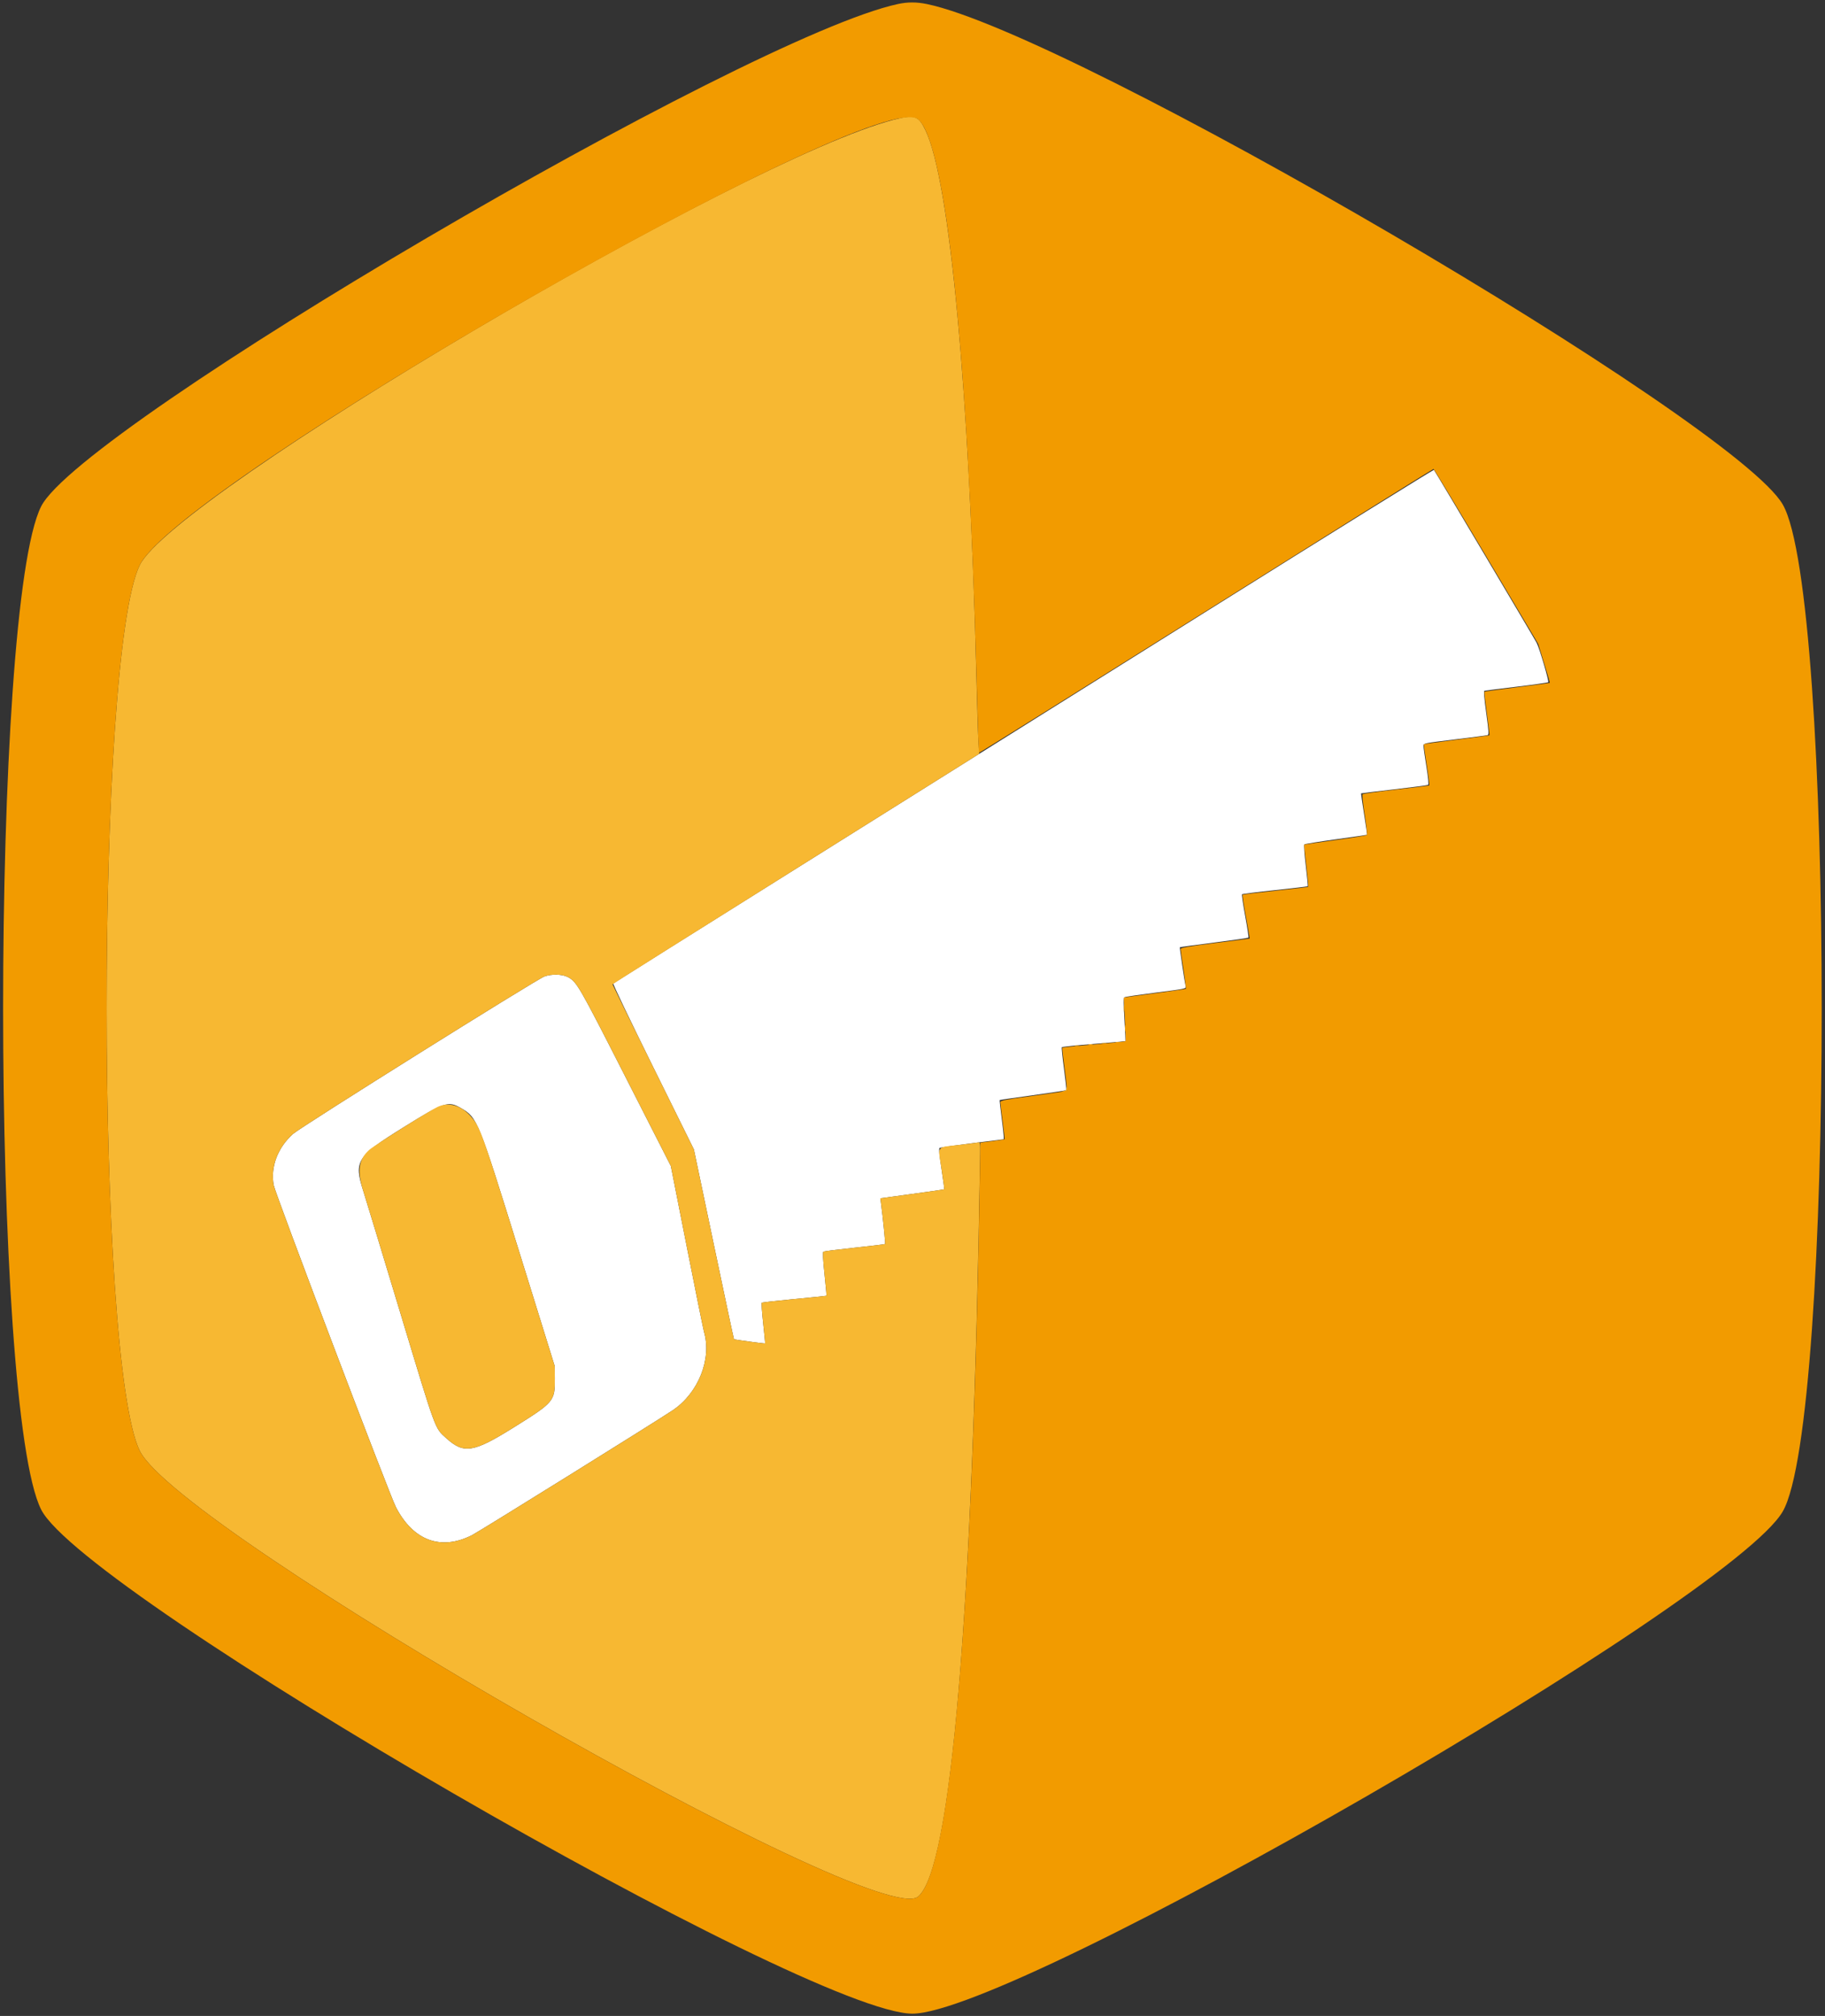
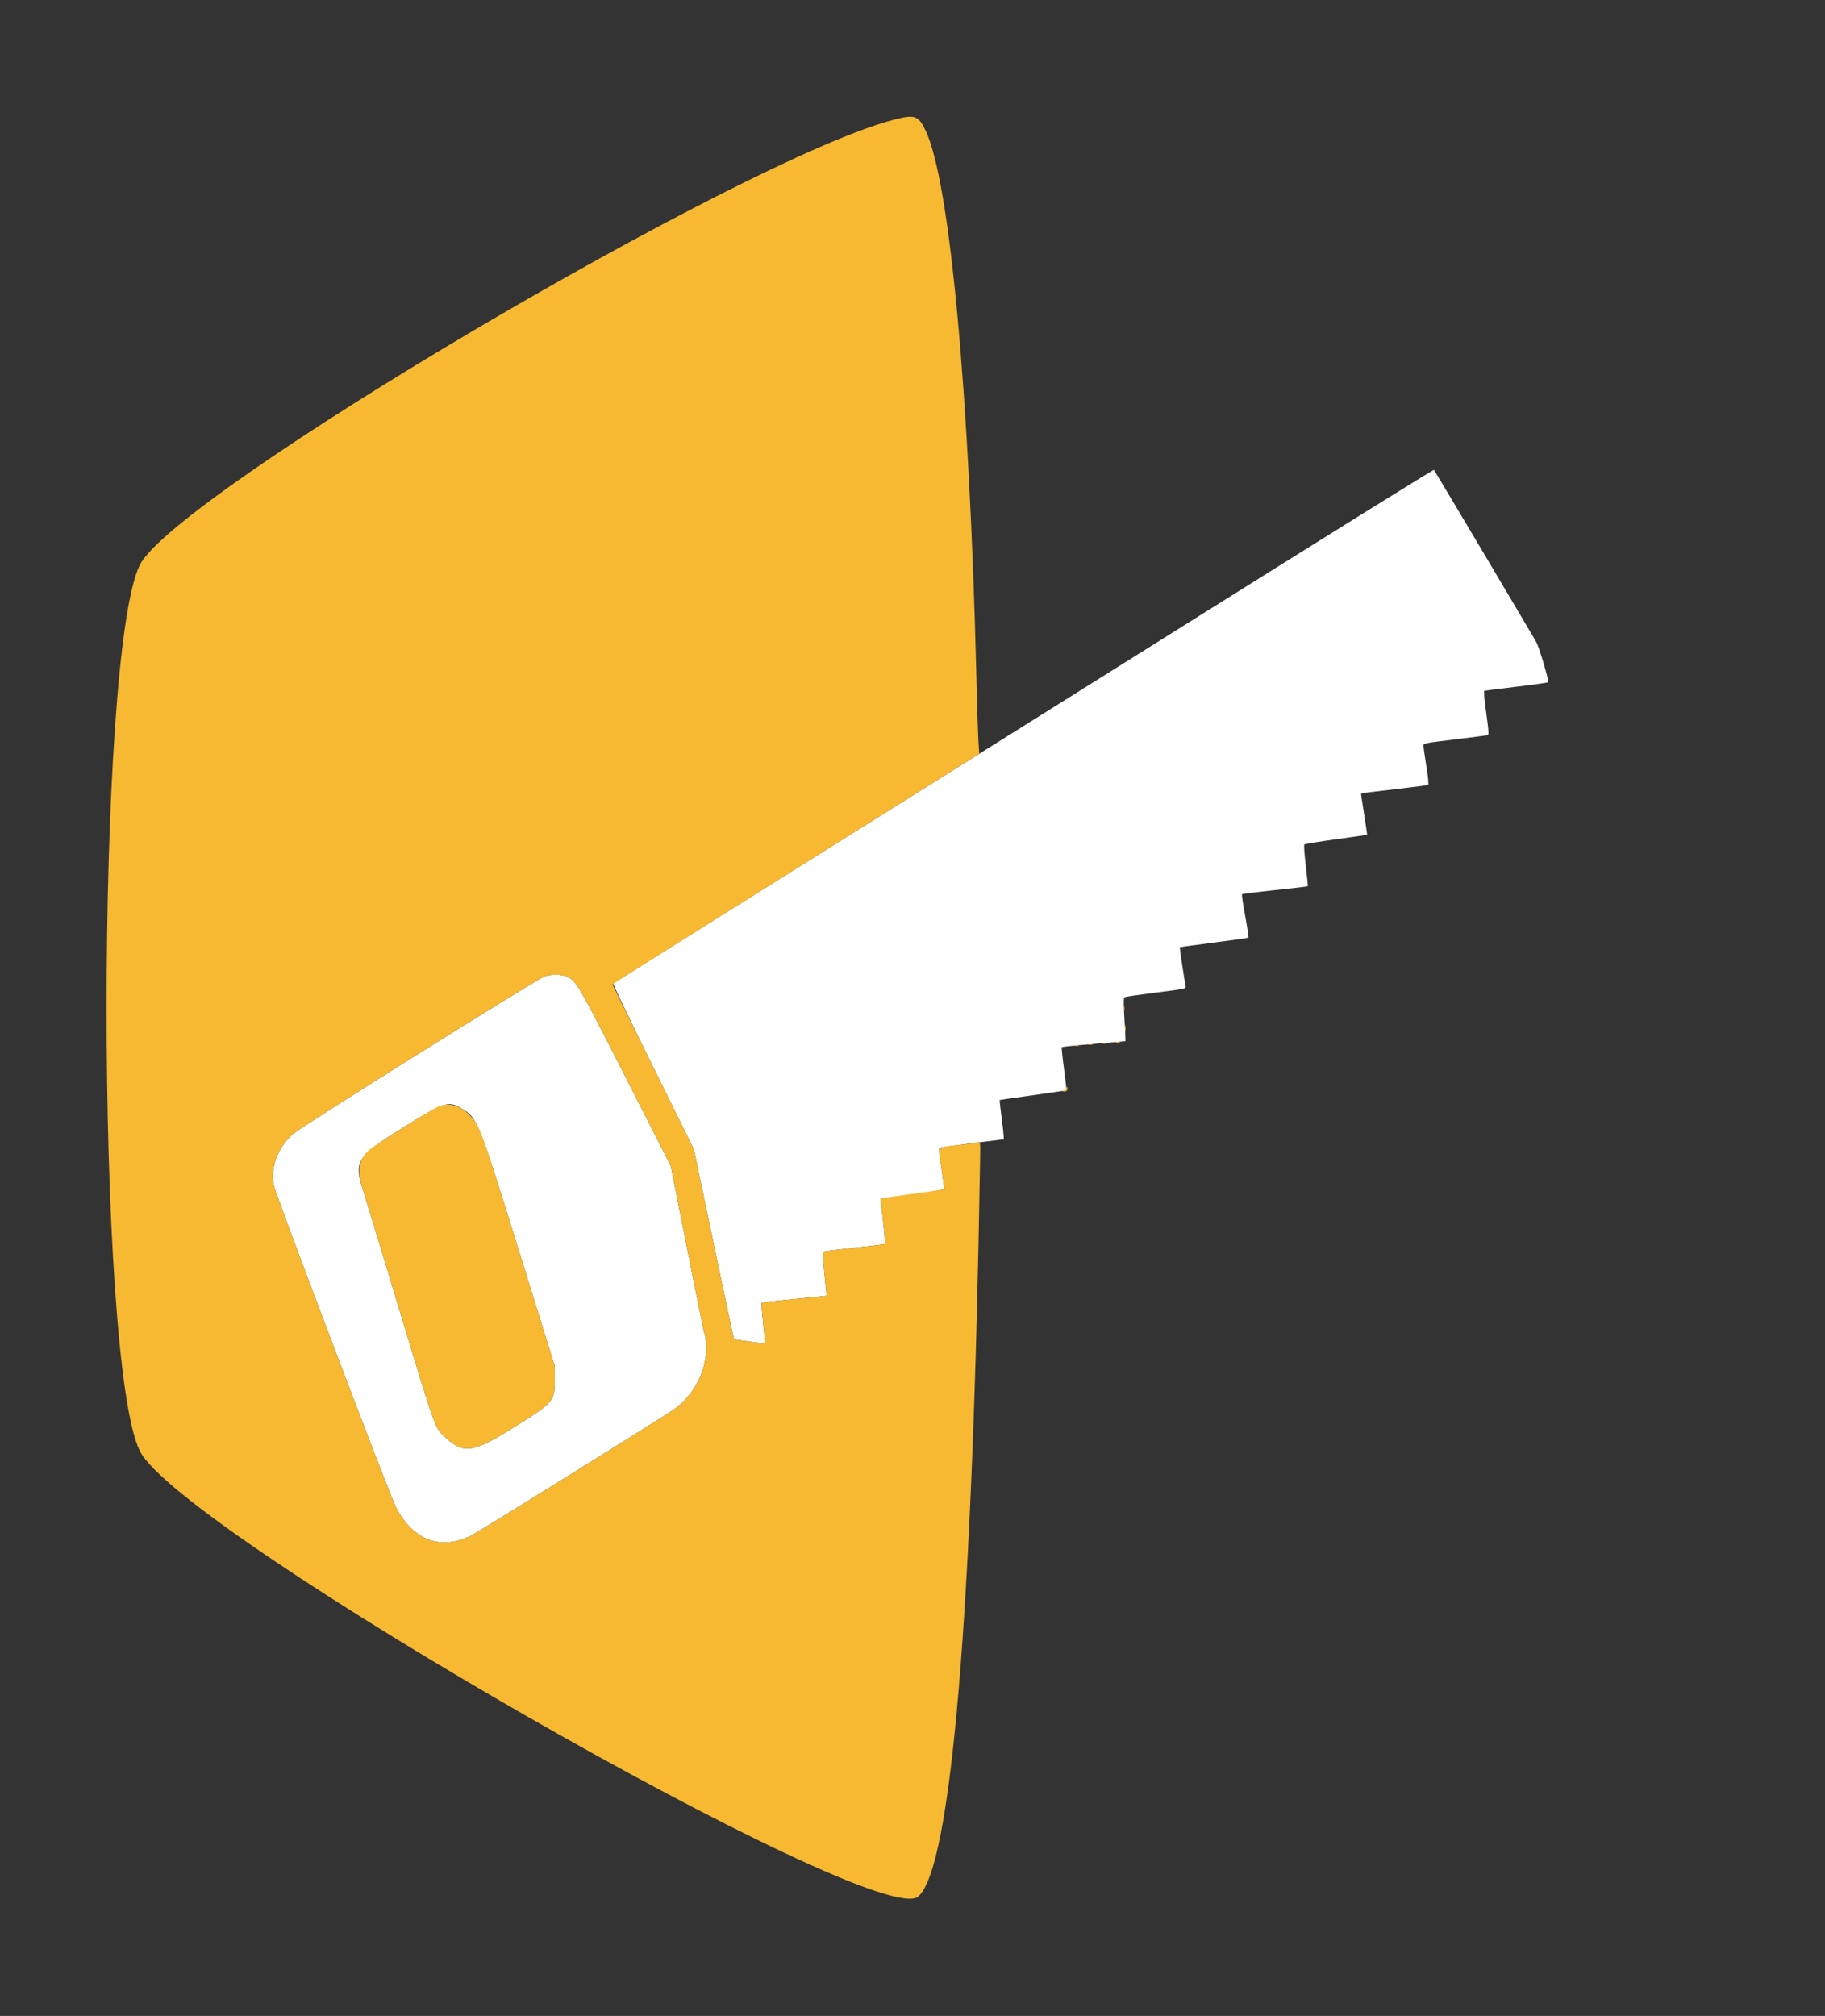
<svg xmlns="http://www.w3.org/2000/svg" id="svg" version="1.1" width="400" height="441.75" viewBox="0, 0, 400,441.75">
  <rect x="0" y="0" width="400" height="441.75" fill="#333333" stroke="none" />
  <g id="svgg">
-     <path id="path0" d="M264.231 134.087 C 236.789 151.295,196.401 176.611,174.481 190.345 C 152.560 204.078,134.529 215.401,134.413 215.507 C 134.296 215.613,138.225 223.839,143.144 233.787 L 152.087 251.875 156.434 272.620 C 158.825 284.030,160.821 293.405,160.870 293.453 C 160.970 293.554,167.592 294.455,167.687 294.381 C 167.722 294.355,167.535 292.374,167.272 289.979 C 167.008 287.584,166.868 285.555,166.959 285.469 C 167.050 285.384,170.266 285.017,174.106 284.655 C 177.945 284.293,181.113 283.969,181.146 283.936 C 181.178 283.902,180.981 281.750,180.708 279.152 C 180.368 275.919,180.294 274.378,180.473 274.267 C 180.616 274.178,183.690 273.791,187.304 273.407 C 190.917 273.024,193.925 272.658,193.987 272.596 C 194.085 272.499,193.503 266.707,193.083 263.601 L 192.945 262.578 199.910 261.626 C 203.741 261.103,206.910 260.647,206.953 260.614 C 206.996 260.580,206.725 258.561,206.351 256.128 C 205.874 253.030,205.752 251.653,205.942 251.536 C 206.092 251.443,209.316 250.980,213.107 250.507 L 220.000 249.646 219.991 249.010 C 219.986 248.661,219.769 246.745,219.509 244.752 C 219.250 242.760,219.070 241.097,219.109 241.057 C 219.149 241.018,222.421 240.540,226.380 239.995 C 230.339 239.450,233.634 238.949,233.702 238.882 C 233.770 238.814,233.545 236.703,233.204 234.192 C 232.862 231.680,232.648 229.553,232.729 229.466 C 232.809 229.378,235.969 229.055,239.750 228.747 C 243.531 228.440,246.649 228.169,246.678 228.146 C 246.706 228.122,246.606 225.987,246.455 223.400 C 246.249 219.871,246.252 218.653,246.467 218.520 C 246.625 218.423,249.732 217.966,253.372 217.505 C 259.751 216.698,259.985 216.649,259.871 216.146 C 259.616 215.011,258.519 207.648,258.594 207.573 C 258.638 207.528,262.006 207.067,266.077 206.548 C 270.149 206.028,273.545 205.538,273.624 205.460 C 273.703 205.381,273.385 203.248,272.918 200.721 C 272.452 198.193,272.139 196.053,272.222 195.964 C 272.306 195.876,275.559 195.467,279.451 195.055 C 283.343 194.643,286.572 194.261,286.628 194.206 C 286.683 194.150,286.490 192.108,286.199 189.668 C 285.884 187.028,285.762 185.150,285.897 185.032 C 286.023 184.924,289.159 184.417,292.866 183.905 C 296.574 183.394,299.625 182.953,299.646 182.925 C 299.667 182.898,299.365 180.856,298.974 178.389 C 298.583 175.922,298.288 173.880,298.319 173.850 C 298.350 173.821,301.614 173.425,305.572 172.970 C 309.531 172.515,312.880 172.074,313.015 171.991 C 313.170 171.895,313.029 170.401,312.630 167.933 C 312.284 165.784,312.000 163.764,312.000 163.443 C 312.000 162.866,312.076 162.850,318.813 162.035 C 322.559 161.582,325.800 161.163,326.014 161.104 C 326.360 161.009,326.330 160.464,325.746 156.223 C 325.302 152.991,325.176 151.424,325.357 151.368 C 325.505 151.323,328.663 150.924,332.375 150.480 C 336.087 150.037,339.218 149.593,339.331 149.494 C 339.548 149.303,337.455 142.153,336.808 140.875 C 336.334 139.939,314.497 103.185,314.282 102.962 C 314.196 102.873,291.673 116.879,264.231 134.087 M119.330 213.969 C 117.489 214.653,65.946 246.925,64.215 248.478 C 60.853 251.490,59.263 255.713,59.989 259.696 C 60.337 261.606,85.377 327.574,86.777 330.269 C 90.590 337.611,96.636 339.837,103.437 336.405 C 104.982 335.625,144.322 311.151,147.500 308.993 C 153.076 305.206,156.018 297.809,154.309 291.875 C 154.151 291.325,152.449 282.916,150.527 273.187 L 147.032 255.500 137.084 235.972 C 126.787 215.760,126.413 215.114,124.401 214.074 C 123.205 213.455,120.843 213.406,119.330 213.969 M101.100 242.847 C 104.632 244.917,104.807 245.350,113.797 274.292 L 121.589 299.375 121.607 302.125 C 121.639 307.014,121.415 307.281,112.708 312.720 C 103.730 318.328,101.692 318.657,97.782 315.124 C 95.277 312.861,95.653 313.890,87.757 287.745 C 83.750 274.479,80.084 262.418,79.611 260.942 C 77.527 254.446,78.174 253.413,88.258 247.137 C 97.406 241.443,98.233 241.167,101.100 242.847 " stroke="none" fill="#ffffff" fill-rule="evenodd" />
+     <path id="path0" d="M264.231 134.087 C 236.789 151.295,196.401 176.611,174.481 190.345 C 152.560 204.078,134.529 215.401,134.413 215.507 C 134.296 215.613,138.225 223.839,143.144 233.787 L 152.087 251.875 156.434 272.620 C 158.825 284.030,160.821 293.405,160.870 293.453 C 160.970 293.554,167.592 294.455,167.687 294.381 C 167.722 294.355,167.535 292.374,167.272 289.979 C 167.008 287.584,166.868 285.555,166.959 285.469 C 167.050 285.384,170.266 285.017,174.106 284.655 C 177.945 284.293,181.113 283.969,181.146 283.936 C 181.178 283.902,180.981 281.750,180.708 279.152 C 180.368 275.919,180.294 274.378,180.473 274.267 C 180.616 274.178,183.690 273.791,187.304 273.407 C 190.917 273.024,193.925 272.658,193.987 272.596 C 194.085 272.499,193.503 266.707,193.083 263.601 C 203.741 261.103,206.910 260.647,206.953 260.614 C 206.996 260.580,206.725 258.561,206.351 256.128 C 205.874 253.030,205.752 251.653,205.942 251.536 C 206.092 251.443,209.316 250.980,213.107 250.507 L 220.000 249.646 219.991 249.010 C 219.986 248.661,219.769 246.745,219.509 244.752 C 219.250 242.760,219.070 241.097,219.109 241.057 C 219.149 241.018,222.421 240.540,226.380 239.995 C 230.339 239.450,233.634 238.949,233.702 238.882 C 233.770 238.814,233.545 236.703,233.204 234.192 C 232.862 231.680,232.648 229.553,232.729 229.466 C 232.809 229.378,235.969 229.055,239.750 228.747 C 243.531 228.440,246.649 228.169,246.678 228.146 C 246.706 228.122,246.606 225.987,246.455 223.400 C 246.249 219.871,246.252 218.653,246.467 218.520 C 246.625 218.423,249.732 217.966,253.372 217.505 C 259.751 216.698,259.985 216.649,259.871 216.146 C 259.616 215.011,258.519 207.648,258.594 207.573 C 258.638 207.528,262.006 207.067,266.077 206.548 C 270.149 206.028,273.545 205.538,273.624 205.460 C 273.703 205.381,273.385 203.248,272.918 200.721 C 272.452 198.193,272.139 196.053,272.222 195.964 C 272.306 195.876,275.559 195.467,279.451 195.055 C 283.343 194.643,286.572 194.261,286.628 194.206 C 286.683 194.150,286.490 192.108,286.199 189.668 C 285.884 187.028,285.762 185.150,285.897 185.032 C 286.023 184.924,289.159 184.417,292.866 183.905 C 296.574 183.394,299.625 182.953,299.646 182.925 C 299.667 182.898,299.365 180.856,298.974 178.389 C 298.583 175.922,298.288 173.880,298.319 173.850 C 298.350 173.821,301.614 173.425,305.572 172.970 C 309.531 172.515,312.880 172.074,313.015 171.991 C 313.170 171.895,313.029 170.401,312.630 167.933 C 312.284 165.784,312.000 163.764,312.000 163.443 C 312.000 162.866,312.076 162.850,318.813 162.035 C 322.559 161.582,325.800 161.163,326.014 161.104 C 326.360 161.009,326.330 160.464,325.746 156.223 C 325.302 152.991,325.176 151.424,325.357 151.368 C 325.505 151.323,328.663 150.924,332.375 150.480 C 336.087 150.037,339.218 149.593,339.331 149.494 C 339.548 149.303,337.455 142.153,336.808 140.875 C 336.334 139.939,314.497 103.185,314.282 102.962 C 314.196 102.873,291.673 116.879,264.231 134.087 M119.330 213.969 C 117.489 214.653,65.946 246.925,64.215 248.478 C 60.853 251.490,59.263 255.713,59.989 259.696 C 60.337 261.606,85.377 327.574,86.777 330.269 C 90.590 337.611,96.636 339.837,103.437 336.405 C 104.982 335.625,144.322 311.151,147.500 308.993 C 153.076 305.206,156.018 297.809,154.309 291.875 C 154.151 291.325,152.449 282.916,150.527 273.187 L 147.032 255.500 137.084 235.972 C 126.787 215.760,126.413 215.114,124.401 214.074 C 123.205 213.455,120.843 213.406,119.330 213.969 M101.100 242.847 C 104.632 244.917,104.807 245.350,113.797 274.292 L 121.589 299.375 121.607 302.125 C 121.639 307.014,121.415 307.281,112.708 312.720 C 103.730 318.328,101.692 318.657,97.782 315.124 C 95.277 312.861,95.653 313.890,87.757 287.745 C 83.750 274.479,80.084 262.418,79.611 260.942 C 77.527 254.446,78.174 253.413,88.258 247.137 C 97.406 241.443,98.233 241.167,101.100 242.847 " stroke="none" fill="#ffffff" fill-rule="evenodd" />
    <path id="path1" d="M195.875 26.238 C 162.808 34.835,38.150 108.465,30.625 123.844 C 20.949 143.618,20.949 298.132,30.625 317.906 C 39.310 335.655,192.199 423.203,201.233 415.601 C 208.526 409.464,213.229 353.418,214.820 253.676 C 214.873 250.341,214.858 250.230,214.375 250.342 C 214.100 250.406,212.159 250.658,210.061 250.902 C 205.141 251.476,205.548 250.904,206.351 256.128 C 206.725 258.561,206.996 260.580,206.953 260.614 C 206.910 260.647,203.741 261.103,199.910 261.626 L 192.945 262.578 193.083 263.601 C 193.503 266.707,194.085 272.499,193.987 272.596 C 193.925 272.658,190.917 273.024,187.304 273.407 C 183.690 273.791,180.616 274.178,180.473 274.267 C 180.294 274.378,180.368 275.919,180.708 279.152 C 180.981 281.750,181.178 283.902,181.146 283.936 C 181.113 283.969,177.945 284.293,174.106 284.655 C 170.266 285.017,167.050 285.384,166.959 285.469 C 166.868 285.555,167.008 287.584,167.272 289.979 C 167.535 292.374,167.722 294.355,167.687 294.381 C 167.592 294.455,160.970 293.554,160.870 293.453 C 160.821 293.405,158.825 284.030,156.434 272.620 L 152.087 251.875 143.169 233.838 C 138.263 223.917,134.250 215.750,134.250 215.688 C 134.250 215.626,152.335 204.237,174.439 190.378 L 214.627 165.180 214.454 162.402 C 214.359 160.875,214.157 154.563,214.006 148.375 C 212.478 85.889,208.178 39.665,202.862 28.587 C 201.282 25.293,200.508 25.033,195.875 26.238 M124.401 214.074 C 126.413 215.114,126.787 215.760,137.084 235.972 L 147.032 255.500 150.527 273.187 C 152.449 282.916,154.151 291.325,154.309 291.875 C 156.018 297.809,153.076 305.206,147.500 308.993 C 144.322 311.151,104.982 335.625,103.437 336.405 C 96.636 339.837,90.590 337.611,86.777 330.269 C 85.377 327.574,60.337 261.606,59.989 259.696 C 59.263 255.713,60.853 251.490,64.215 248.478 C 65.946 246.925,117.489 214.653,119.330 213.969 C 120.843 213.406,123.205 213.455,124.401 214.074 M246.318 221.000 C 246.318 221.619,246.367 221.872,246.426 221.563 C 246.486 221.253,246.486 220.747,246.426 220.438 C 246.367 220.128,246.318 220.381,246.318 221.000 M246.572 225.375 C 246.573 226.063,246.622 226.314,246.679 225.934 C 246.737 225.554,246.735 224.992,246.676 224.684 C 246.617 224.377,246.570 224.688,246.572 225.375 M244.563 228.422 C 244.803 228.485,245.197 228.485,245.438 228.422 C 245.678 228.359,245.481 228.308,245.000 228.308 C 244.519 228.308,244.322 228.359,244.563 228.422 M241.563 228.672 C 241.803 228.735,242.197 228.735,242.438 228.672 C 242.678 228.609,242.481 228.558,242.000 228.558 C 241.519 228.558,241.322 228.609,241.563 228.672 M238.563 228.922 C 238.803 228.985,239.197 228.985,239.438 228.922 C 239.678 228.859,239.481 228.808,239.000 228.808 C 238.519 228.808,238.322 228.859,238.563 228.922 M235.563 229.172 C 235.803 229.235,236.197 229.235,236.438 229.172 C 236.678 229.109,236.481 229.058,236.000 229.058 C 235.519 229.058,235.322 229.109,235.563 229.172 M233.770 238.420 C 233.757 238.778,233.557 239.002,233.188 239.074 L 232.625 239.182 233.195 239.216 C 233.788 239.251,234.142 238.752,233.918 238.196 C 233.847 238.019,233.781 238.120,233.770 238.420 M95.875 242.574 C 93.885 243.529,81.991 251.010,80.906 251.988 C 78.584 254.081,78.219 256.603,79.611 260.942 C 80.084 262.418,83.750 274.479,87.757 287.745 C 95.653 313.890,95.277 312.861,97.782 315.124 C 101.692 318.657,103.730 318.328,112.708 312.720 C 121.415 307.281,121.639 307.014,121.607 302.125 L 121.589 299.375 113.797 274.292 C 105.701 248.228,105.244 246.950,103.194 244.621 C 101.051 242.186,98.290 241.414,95.875 242.574 " stroke="none" fill="#f7b832" fill-rule="evenodd" />
-     <path id="path2" d="M196.781 0.886 C 163.329 8.144,17.852 93.433,9.019 110.965 C -2.093 133.022,-2.093 308.728,9.019 330.785 C 18.431 349.467,176.938 441.170,199.948 441.246 C 222.456 441.320,379.452 350.767,390.741 331.199 C 402.124 311.467,402.124 130.283,390.741 110.551 C 380.171 92.230,235.264 7.521,203.142 0.886 C 200.890 0.421,198.922 0.421,196.781 0.886 M201.233 26.149 C 207.282 31.239,212.113 77.055,213.989 147.125 C 214.339 160.213,214.499 164.832,214.605 164.938 C 214.654 164.988,237.041 151.016,264.353 133.889 C 291.665 116.763,314.093 102.753,314.193 102.756 C 314.293 102.759,319.494 111.380,325.750 121.913 L 337.125 141.066 338.439 145.323 C 339.162 147.664,339.725 149.607,339.689 149.640 C 339.654 149.674,336.432 150.102,332.529 150.592 C 328.626 151.083,325.391 151.526,325.340 151.577 C 325.288 151.628,325.536 153.781,325.890 156.360 C 326.243 158.940,326.497 161.084,326.454 161.126 C 326.410 161.167,323.182 161.602,319.279 162.092 C 315.376 162.583,312.140 163.027,312.088 163.079 C 312.035 163.132,312.313 165.165,312.704 167.598 C 313.096 170.031,313.346 172.066,313.260 172.119 C 313.174 172.172,309.902 172.579,305.989 173.023 C 302.076 173.467,298.775 173.917,298.653 174.024 C 298.526 174.136,298.722 176.049,299.113 178.512 C 299.487 180.874,299.700 182.889,299.584 182.989 C 299.469 183.090,296.342 183.589,292.635 184.097 C 288.928 184.606,285.869 185.047,285.838 185.079 C 285.806 185.110,286.022 187.182,286.317 189.683 C 286.612 192.184,286.802 194.277,286.739 194.334 C 286.676 194.392,283.445 194.774,279.557 195.183 C 275.670 195.592,272.427 195.990,272.350 196.066 C 272.274 196.143,272.604 198.325,273.084 200.915 C 273.563 203.506,273.938 205.641,273.916 205.660 C 273.893 205.680,270.472 206.123,266.313 206.645 C 260.457 207.380,258.750 207.673,258.750 207.944 C 258.750 208.136,259.039 210.150,259.393 212.420 C 259.747 214.690,259.981 216.602,259.915 216.669 C 259.848 216.736,256.774 217.186,253.084 217.669 C 249.394 218.151,246.356 218.564,246.333 218.586 C 246.311 218.607,246.414 220.734,246.562 223.313 C 246.711 225.891,246.765 228.068,246.682 228.152 C 246.598 228.235,243.479 228.560,239.750 228.875 C 236.021 229.190,232.914 229.503,232.845 229.571 C 232.777 229.640,233.008 231.756,233.358 234.275 C 233.709 236.794,233.912 238.924,233.810 239.010 C 233.708 239.095,230.391 239.599,226.438 240.130 C 220.230 240.963,219.250 241.153,219.250 241.518 C 219.250 241.751,219.479 243.657,219.759 245.754 C 220.038 247.851,220.230 249.603,220.184 249.649 C 220.139 249.694,218.926 249.878,217.488 250.056 L 214.875 250.380 214.823 253.753 C 213.314 352.204,208.504 409.483,201.233 415.601 C 192.199 423.203,39.310 335.655,30.625 317.906 C 20.949 298.132,20.949 143.618,30.625 123.844 C 39.310 106.095,192.198 18.547,201.233 26.149 " stroke="none" fill="#f29b00" fill-rule="evenodd" />
  </g>
</svg>